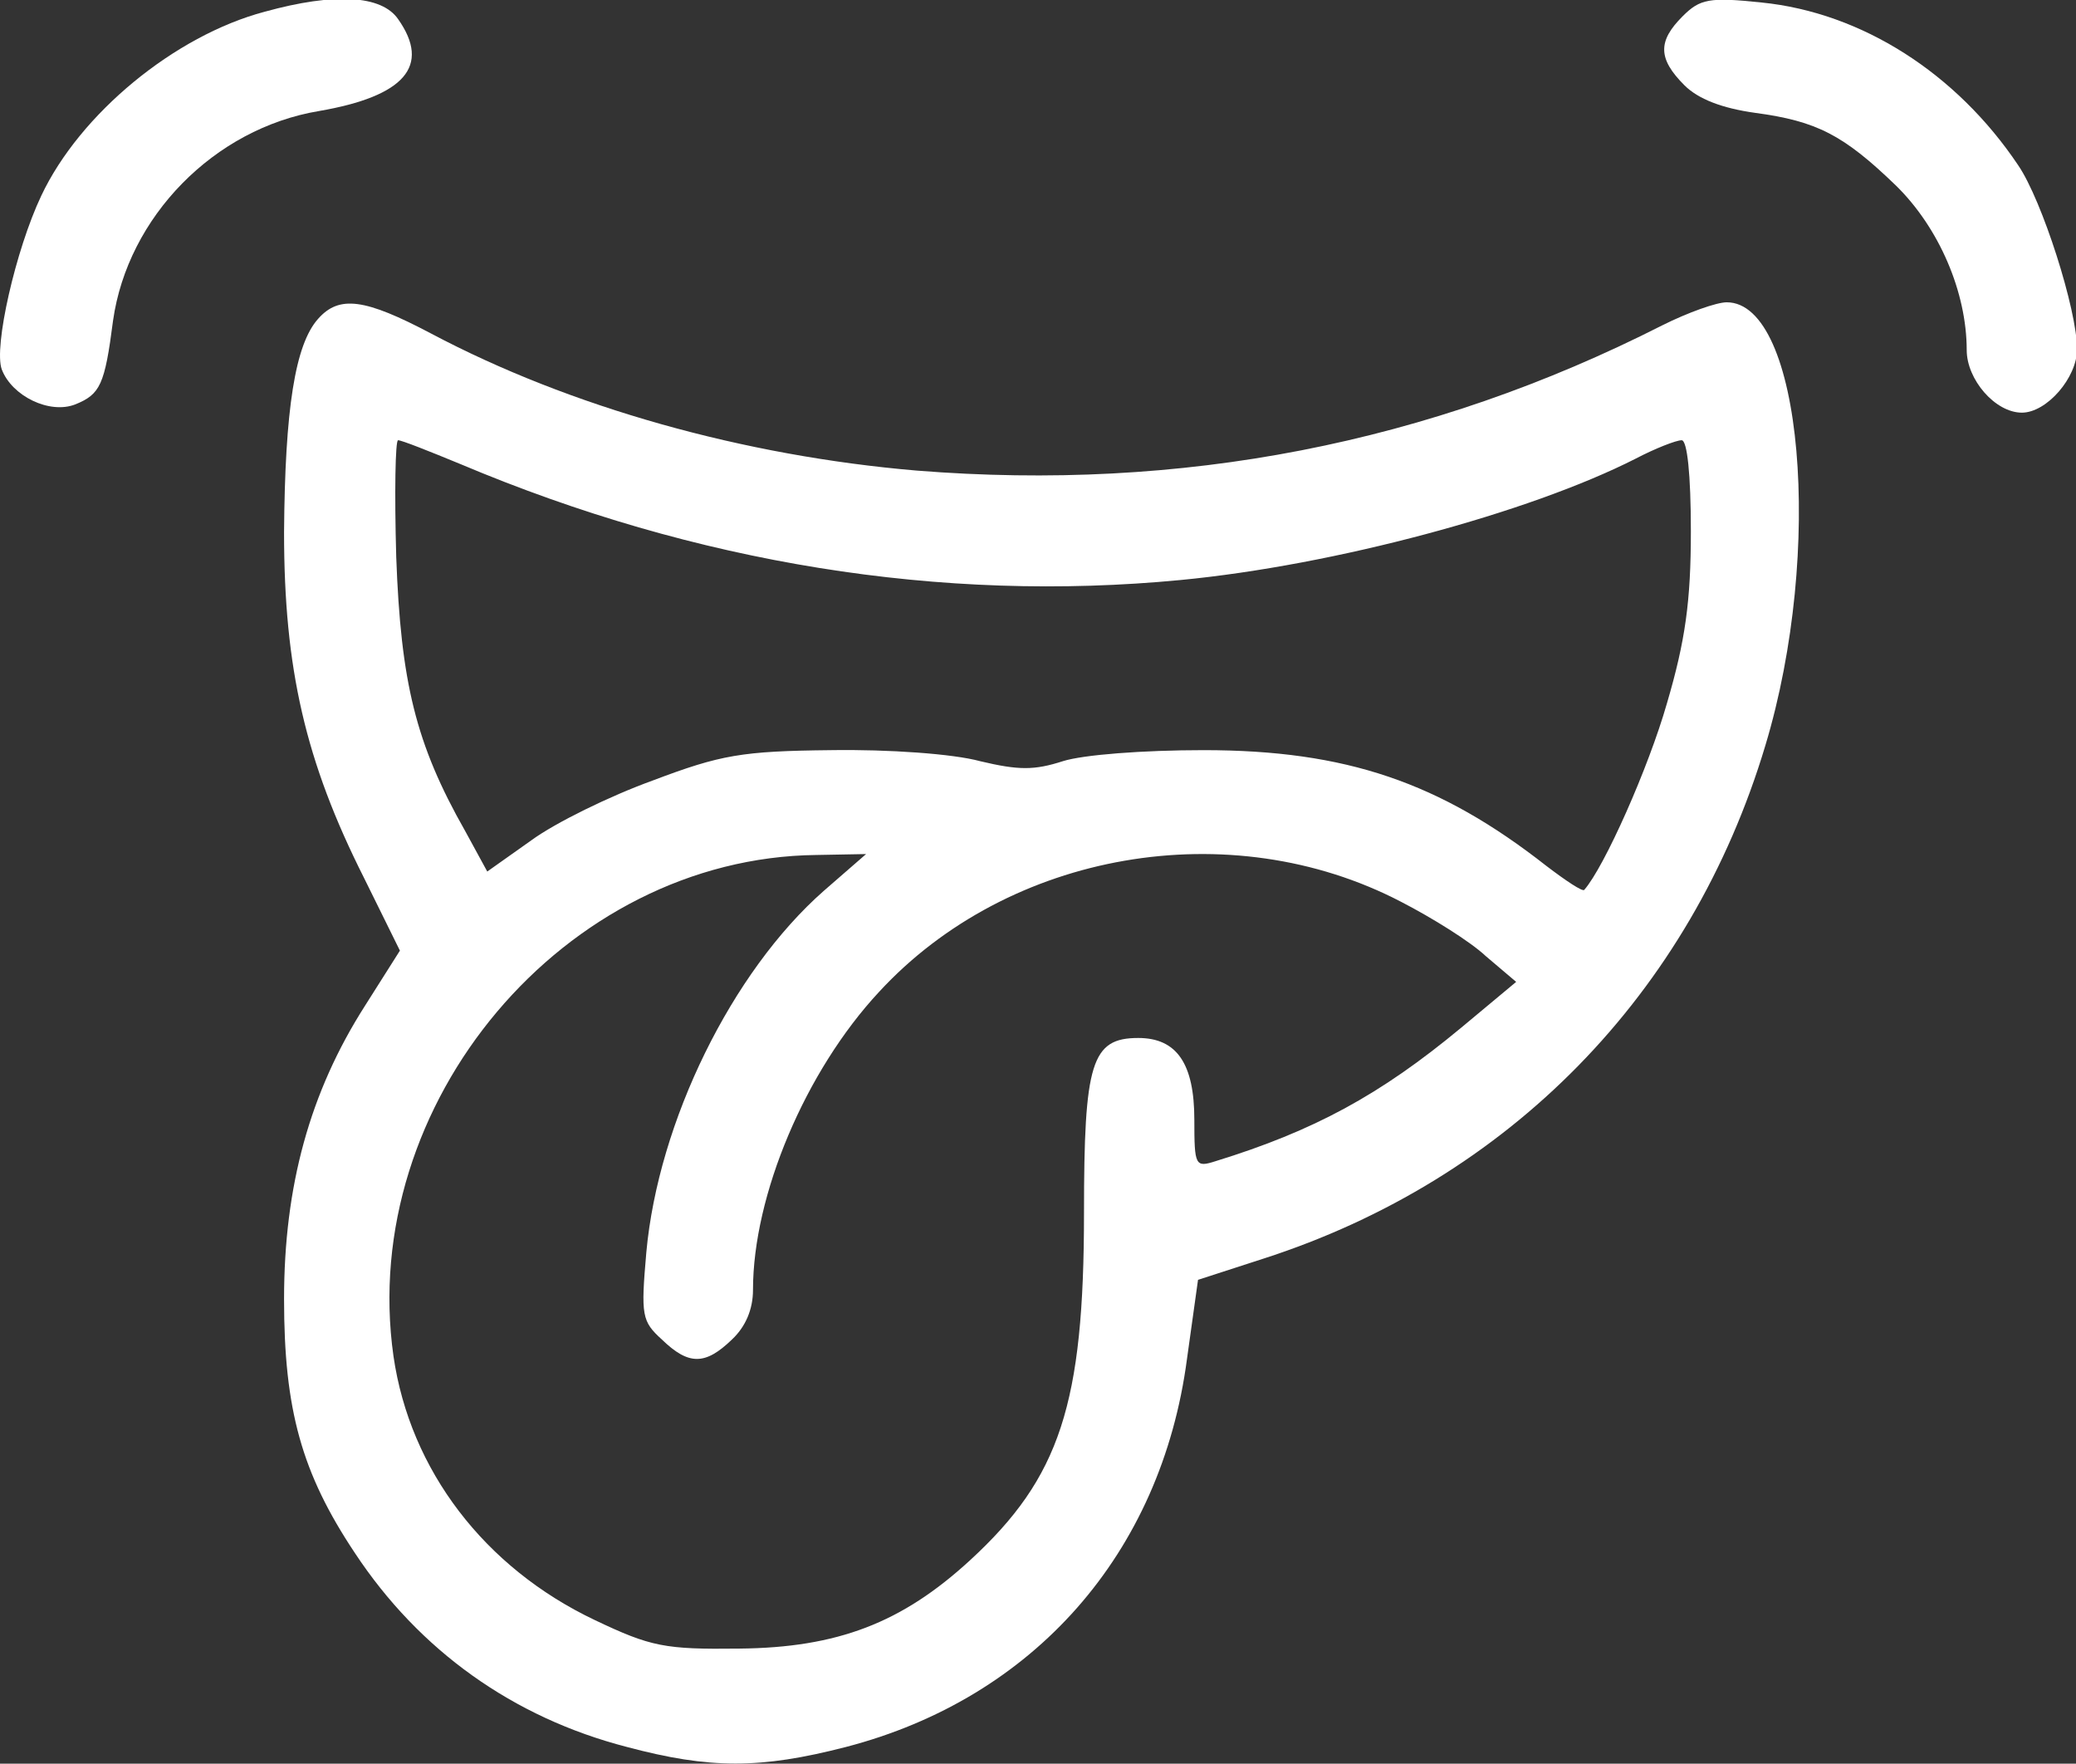
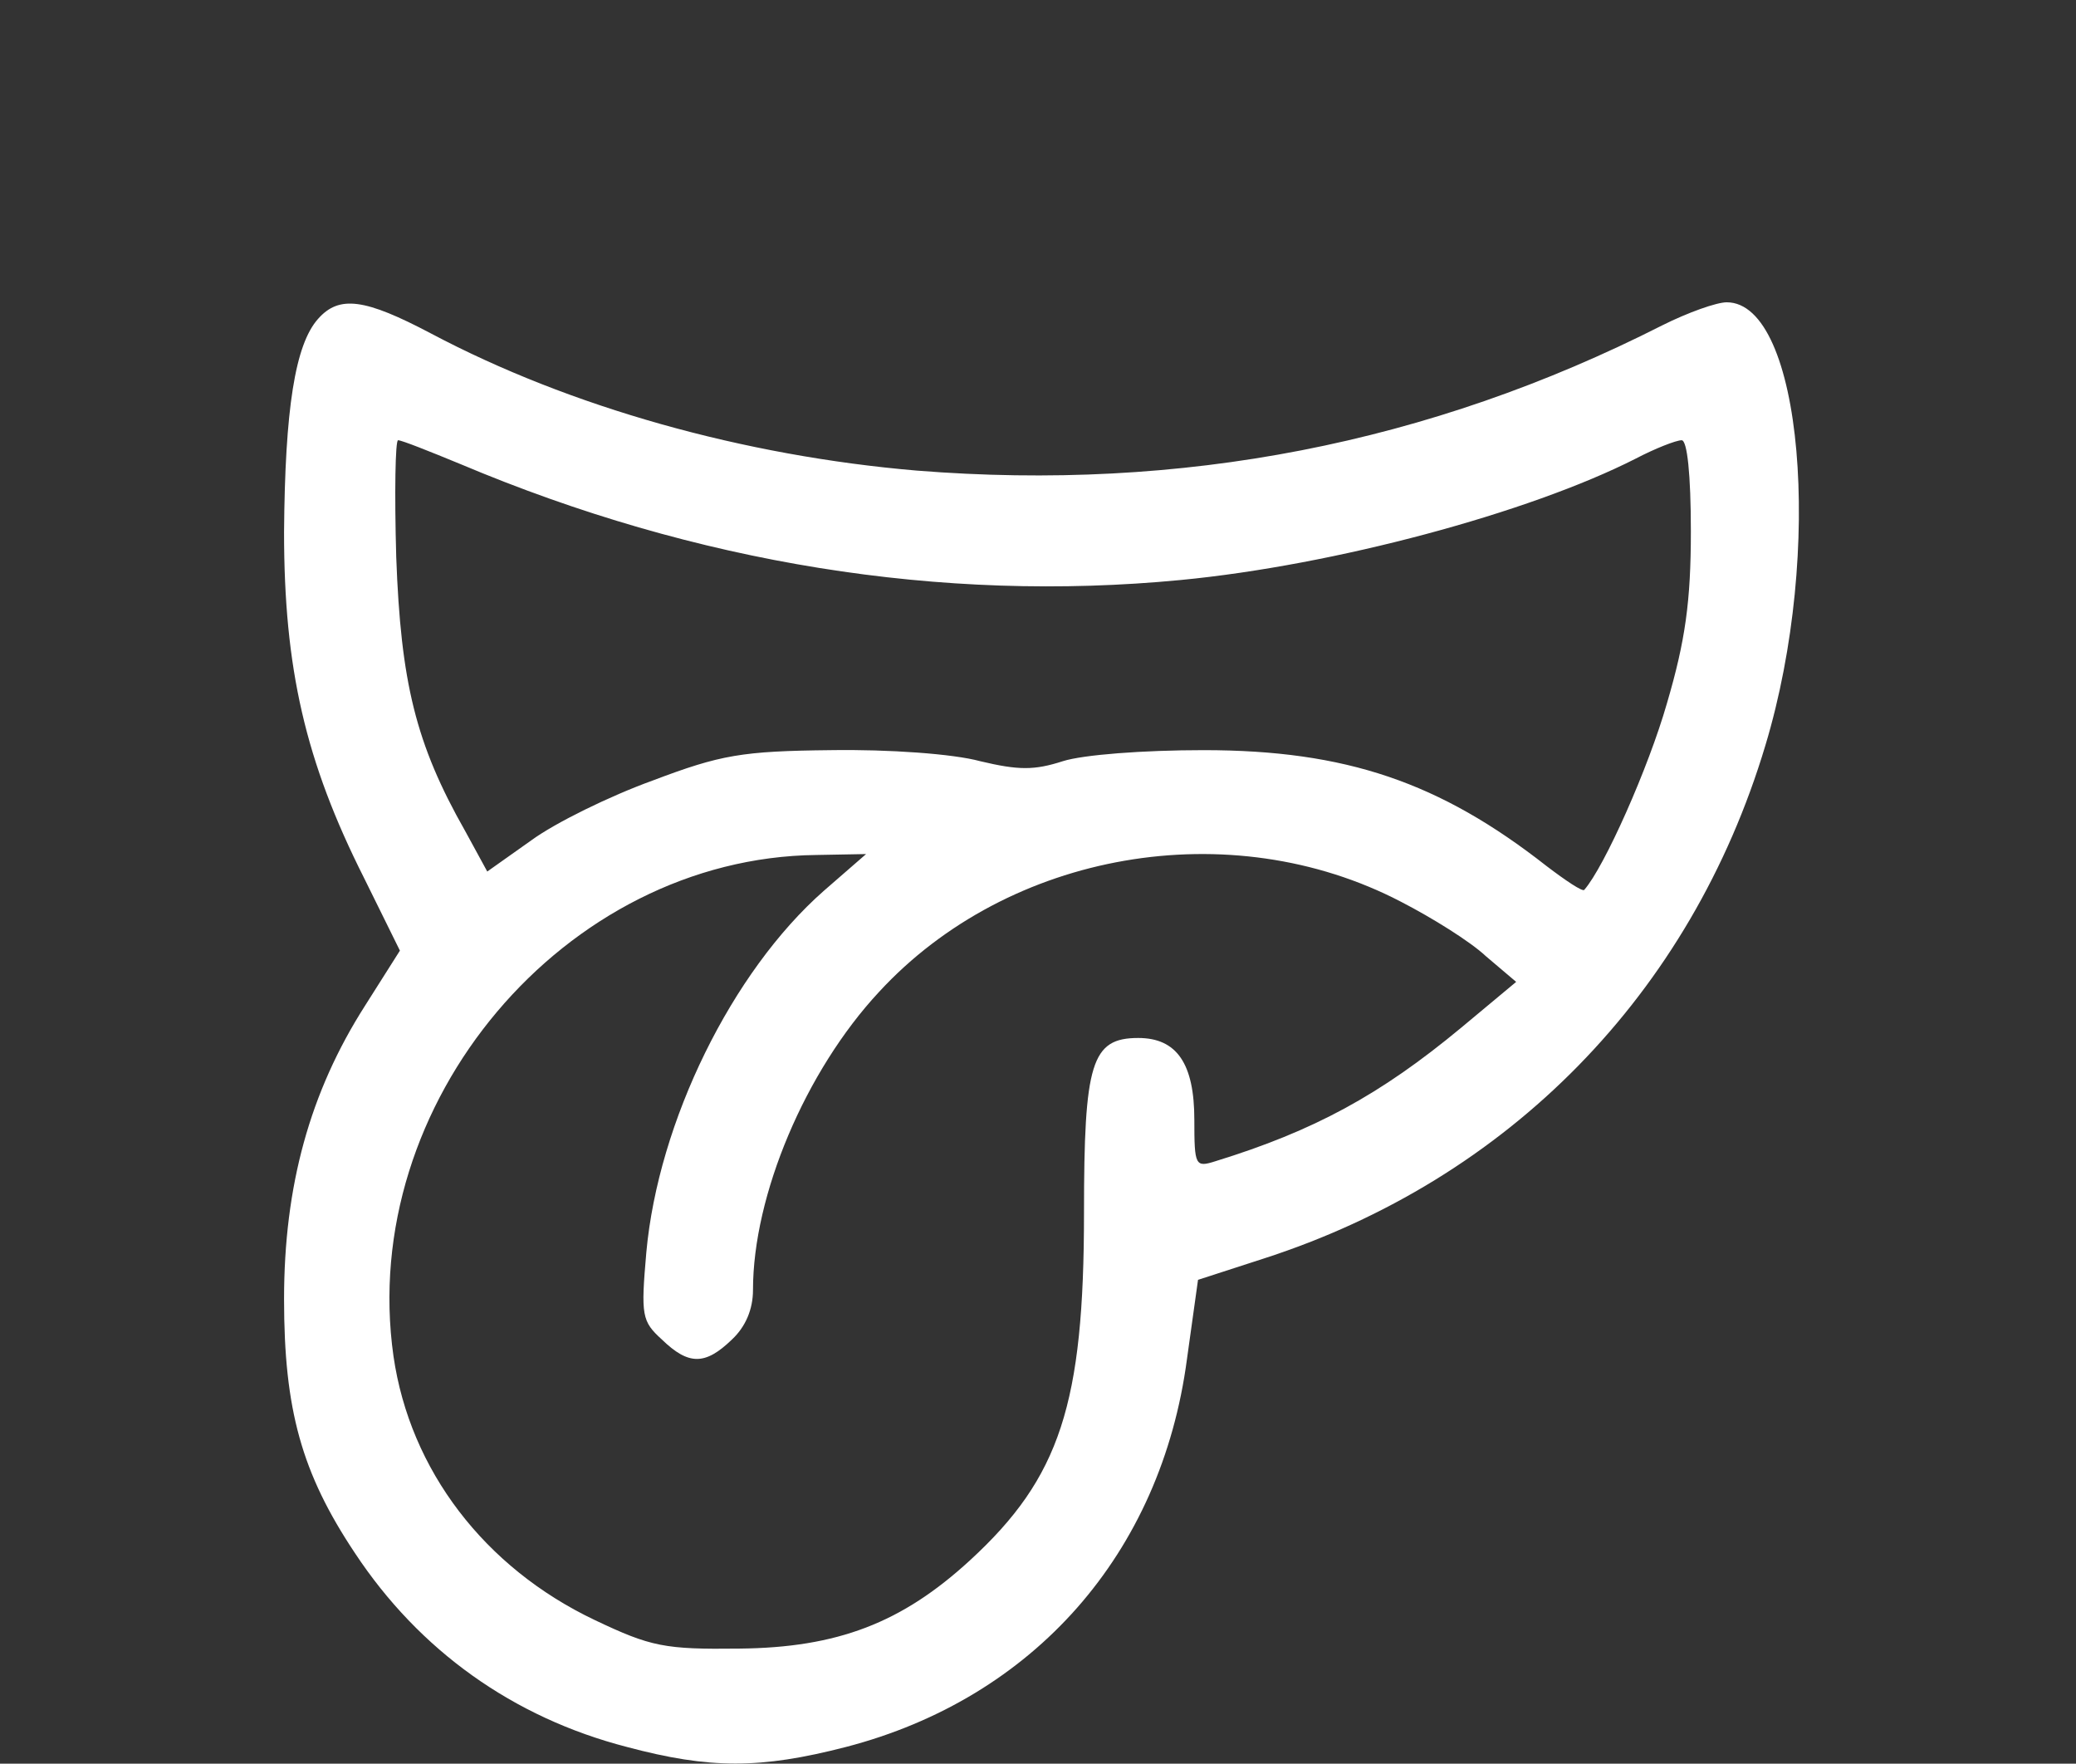
<svg xmlns="http://www.w3.org/2000/svg" xmlns:ns1="http://www.inkscape.org/namespaces/inkscape" xmlns:ns2="http://sodipodi.sourceforge.net/DTD/sodipodi-0.dtd" width="33.867mm" height="28.768mm" viewBox="0 0 33.867 28.768" version="1.1" id="svg8" ns1:version="1.0.2 (e86c870879, 2021-01-15, custom)" ns2:docname="logoLBGblanc.svg">
  <rect x="0" y="0" width="33.867" height="28.768" fill="#333333" stroke="none" />
  <defs id="defs2" />
  <ns2:namedview id="base" pagecolor="#ffffff" bordercolor="#666666" borderopacity="1.0" ns1:pageopacity="0.0" ns1:pageshadow="2" ns1:zoom="1.979899" ns1:cx="-17.285893" ns1:cy="85.939999" ns1:document-units="mm" ns1:current-layer="layer1" ns1:document-rotation="0" showgrid="false" ns1:window-width="1601" ns1:window-height="1035" ns1:window-x="240" ns1:window-y="0" ns1:window-maximized="0" />
  <g ns1:label="Calque 1" ns1:groupmode="layer" id="layer1" transform="translate(-86.632,-52.14)">
    <g transform="matrix(0.015,0,0,-0.015,85.866,84.221)" fill="#000000" stroke="none" id="g18" style="fill:#ffffff">
-       <path d="M 339,2126 C 241,2100 138,2015 96,1926 68,1867 44,1761 53,1737 c 11,-29 52,-49 80,-38 27,11 32,21 41,91 16,113 110,209 224,228 93,16 122,49 86,100 -18,26 -69,29 -145,8 z" id="path12" style="fill:#ffffff" />
-       <path d="m 1881,2121 c -27,-27 -27,-46 2,-75 15,-15 41,-25 77,-30 67,-9 96,-24 153,-79 47,-46 77,-116 77,-179 0,-32 31,-68 60,-68 27,0 60,38 60,69 0,43 -38,162 -64,200 -67,100 -170,166 -279,177 -57,6 -67,4 -86,-15 z" id="path14" style="fill:#ffffff" />
      <path d="m 397,1792 c -25,-28 -36,-98 -37,-232 0,-148 23,-249 87,-376 l 39,-79 -38,-60 C 388,951 360,849 360,726 360,606 379,537 437,450 507,344 609,271 733,239 c 90,-24 145,-24 238,0 204,53 343,210 371,422 l 12,86 71,23 c 267,86 465,288 546,558 64,212 40,482 -42,482 -11,0 -42,-11 -70,-25 -254,-129 -523,-181 -811,-158 -188,16 -377,69 -528,149 -72,38 -100,42 -123,16 z m 155,-158 c 256,-108 523,-151 783,-126 167,16 379,73 495,132 21,11 44,20 50,20 6,0 10,-37 10,-99 0,-76 -6,-119 -26,-187 -20,-70 -68,-178 -90,-203 -2,-2 -20,10 -41,26 -116,91 -218,126 -373,126 -66,0 -131,-5 -153,-12 -31,-10 -48,-10 -90,0 -29,8 -100,13 -162,12 -97,-1 -120,-5 -194,-33 -47,-17 -106,-46 -132,-65 l -48,-34 -24,44 c -54,95 -70,162 -75,298 -2,70 -1,127 2,127 4,0 34,-12 68,-26 z M 947,1170 C 847,1082 767,919 754,777 c -6,-69 -5,-75 17,-95 29,-28 47,-28 76,0 15,14 23,33 23,54 0,103 57,238 137,324 141,153 382,195 568,98 33,-17 75,-43 92,-59 l 33,-28 -60,-50 c -88,-73 -160,-112 -267,-145 -22,-7 -23,-5 -23,45 0,61 -19,89 -61,89 -51,0 -59,-27 -59,-190 0,-208 -26,-288 -124,-378 -74,-68 -144,-95 -251,-96 -81,-1 -96,2 -157,31 -120,57 -201,163 -219,287 -39,275 186,542 460,545 l 54,1 z" id="path16" style="fill:#ffffff" />
    </g>
  </g>
</svg>